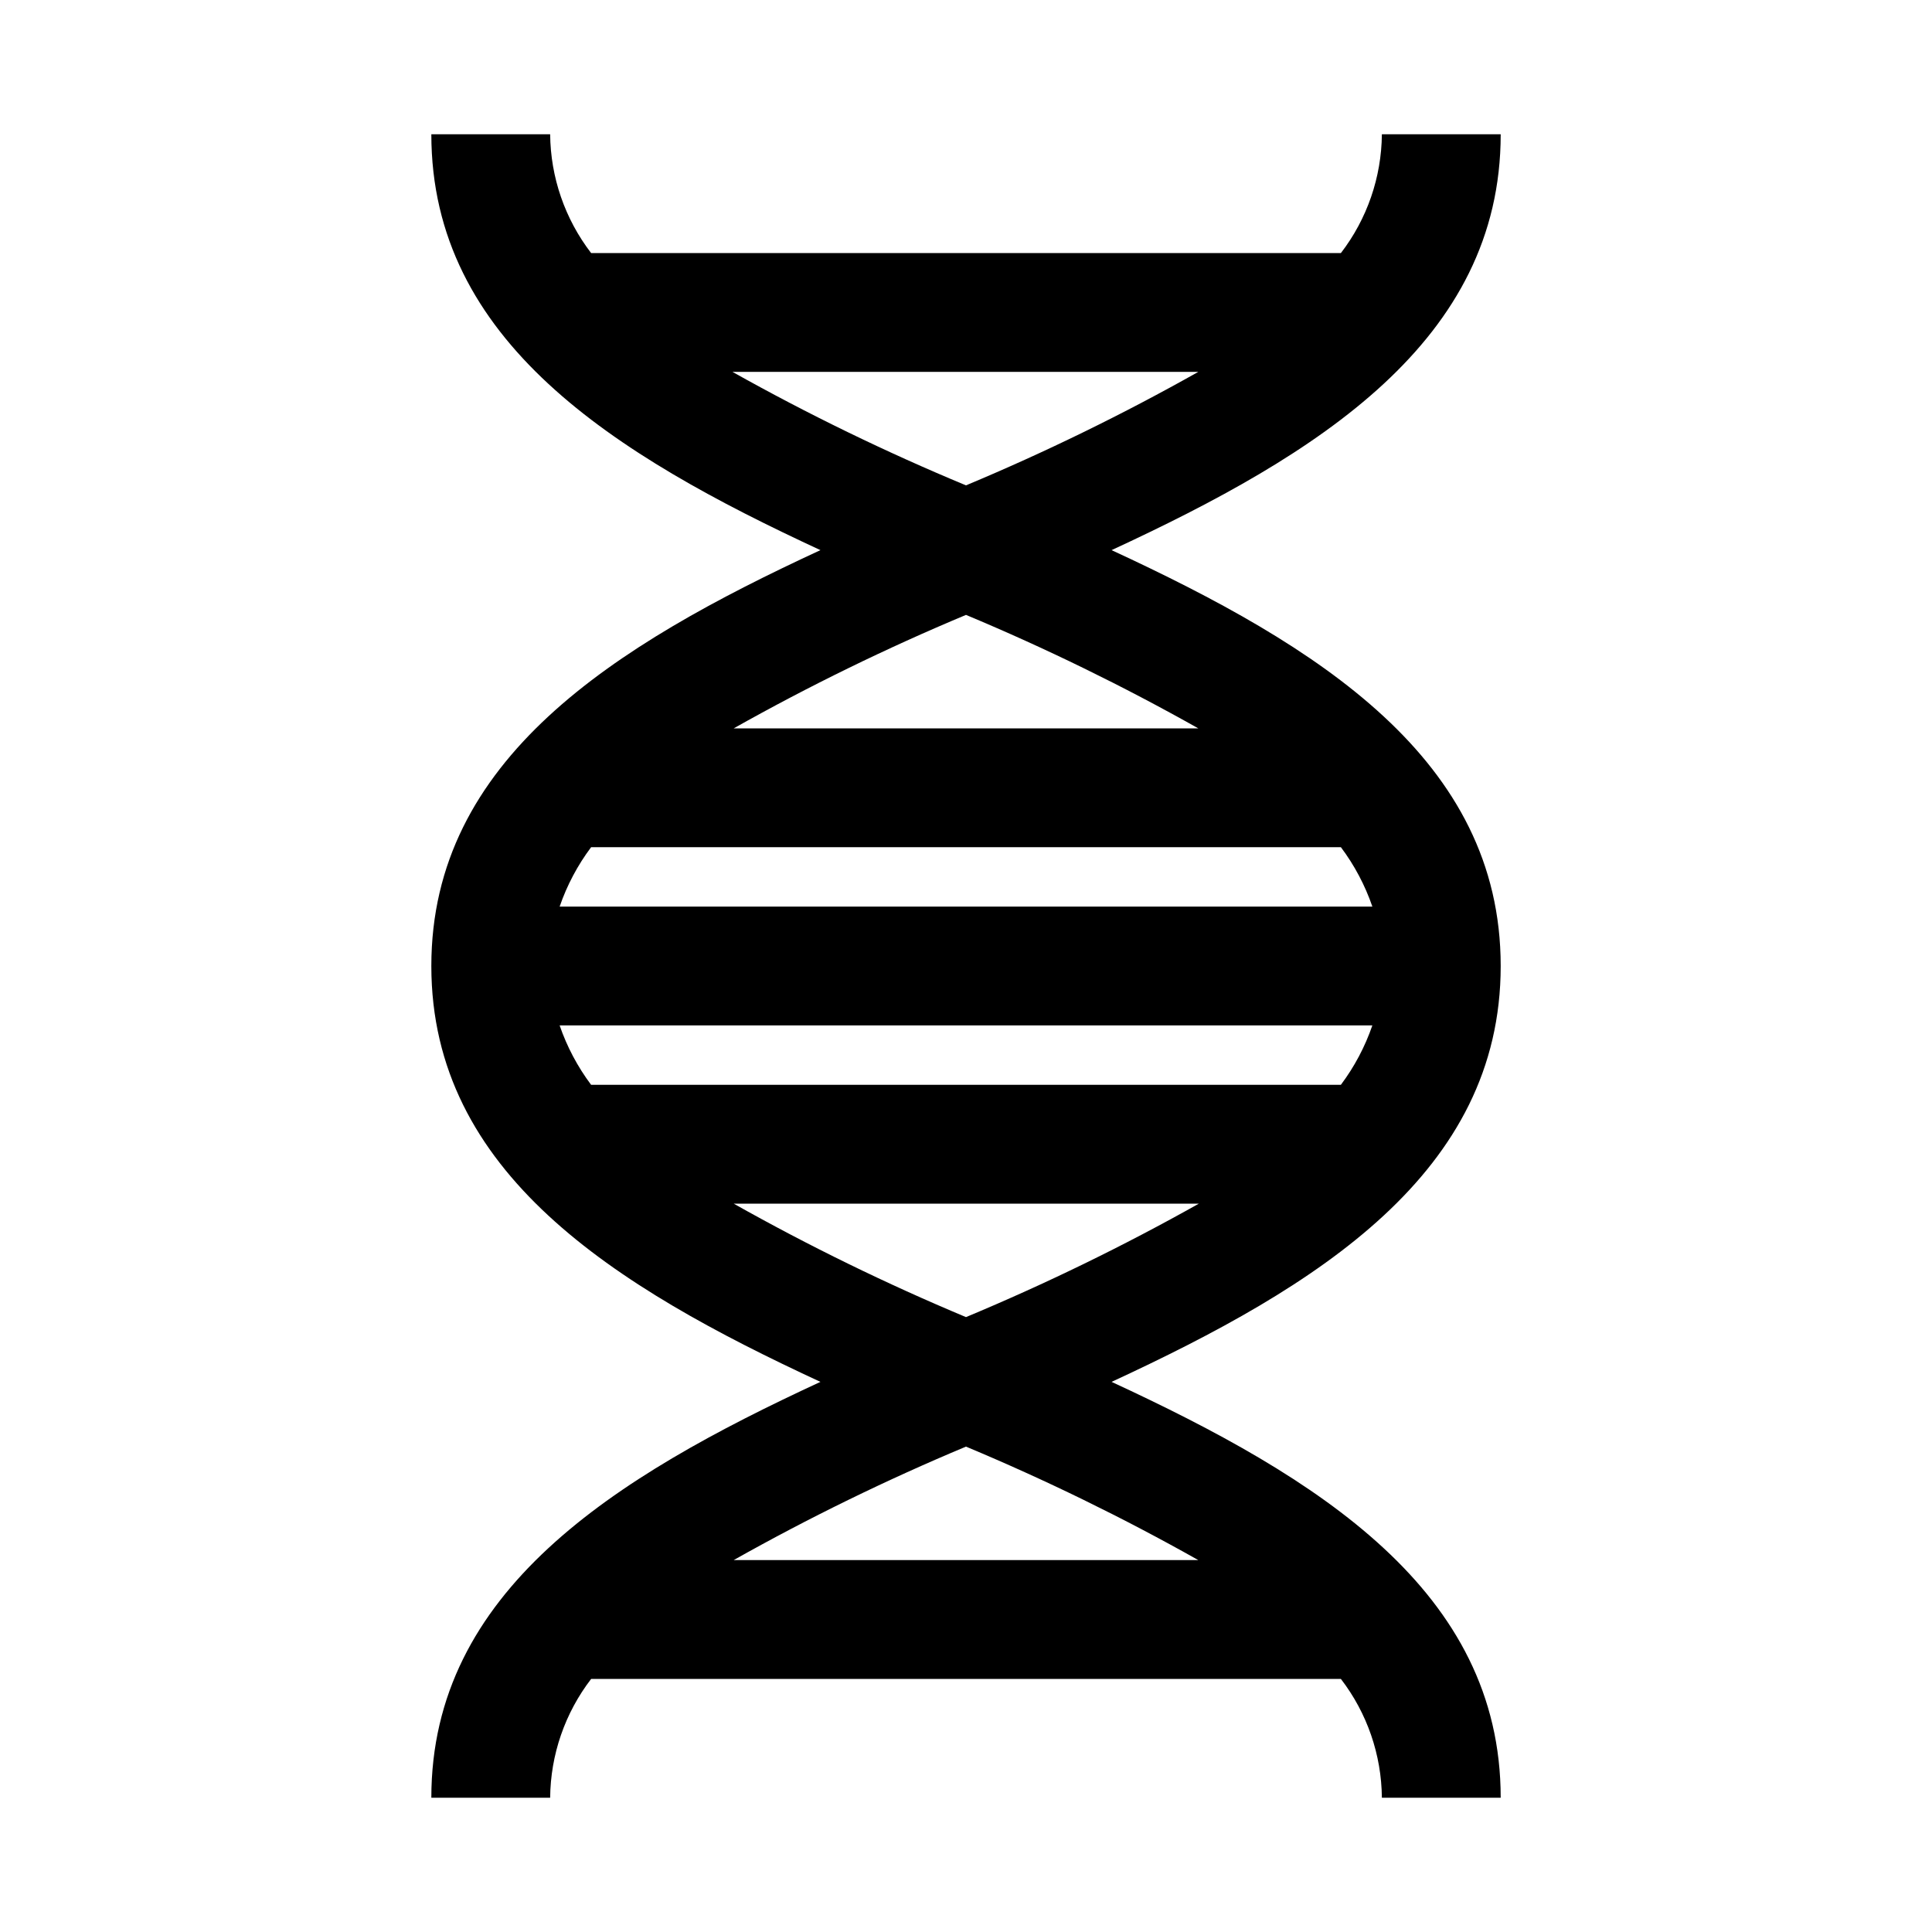
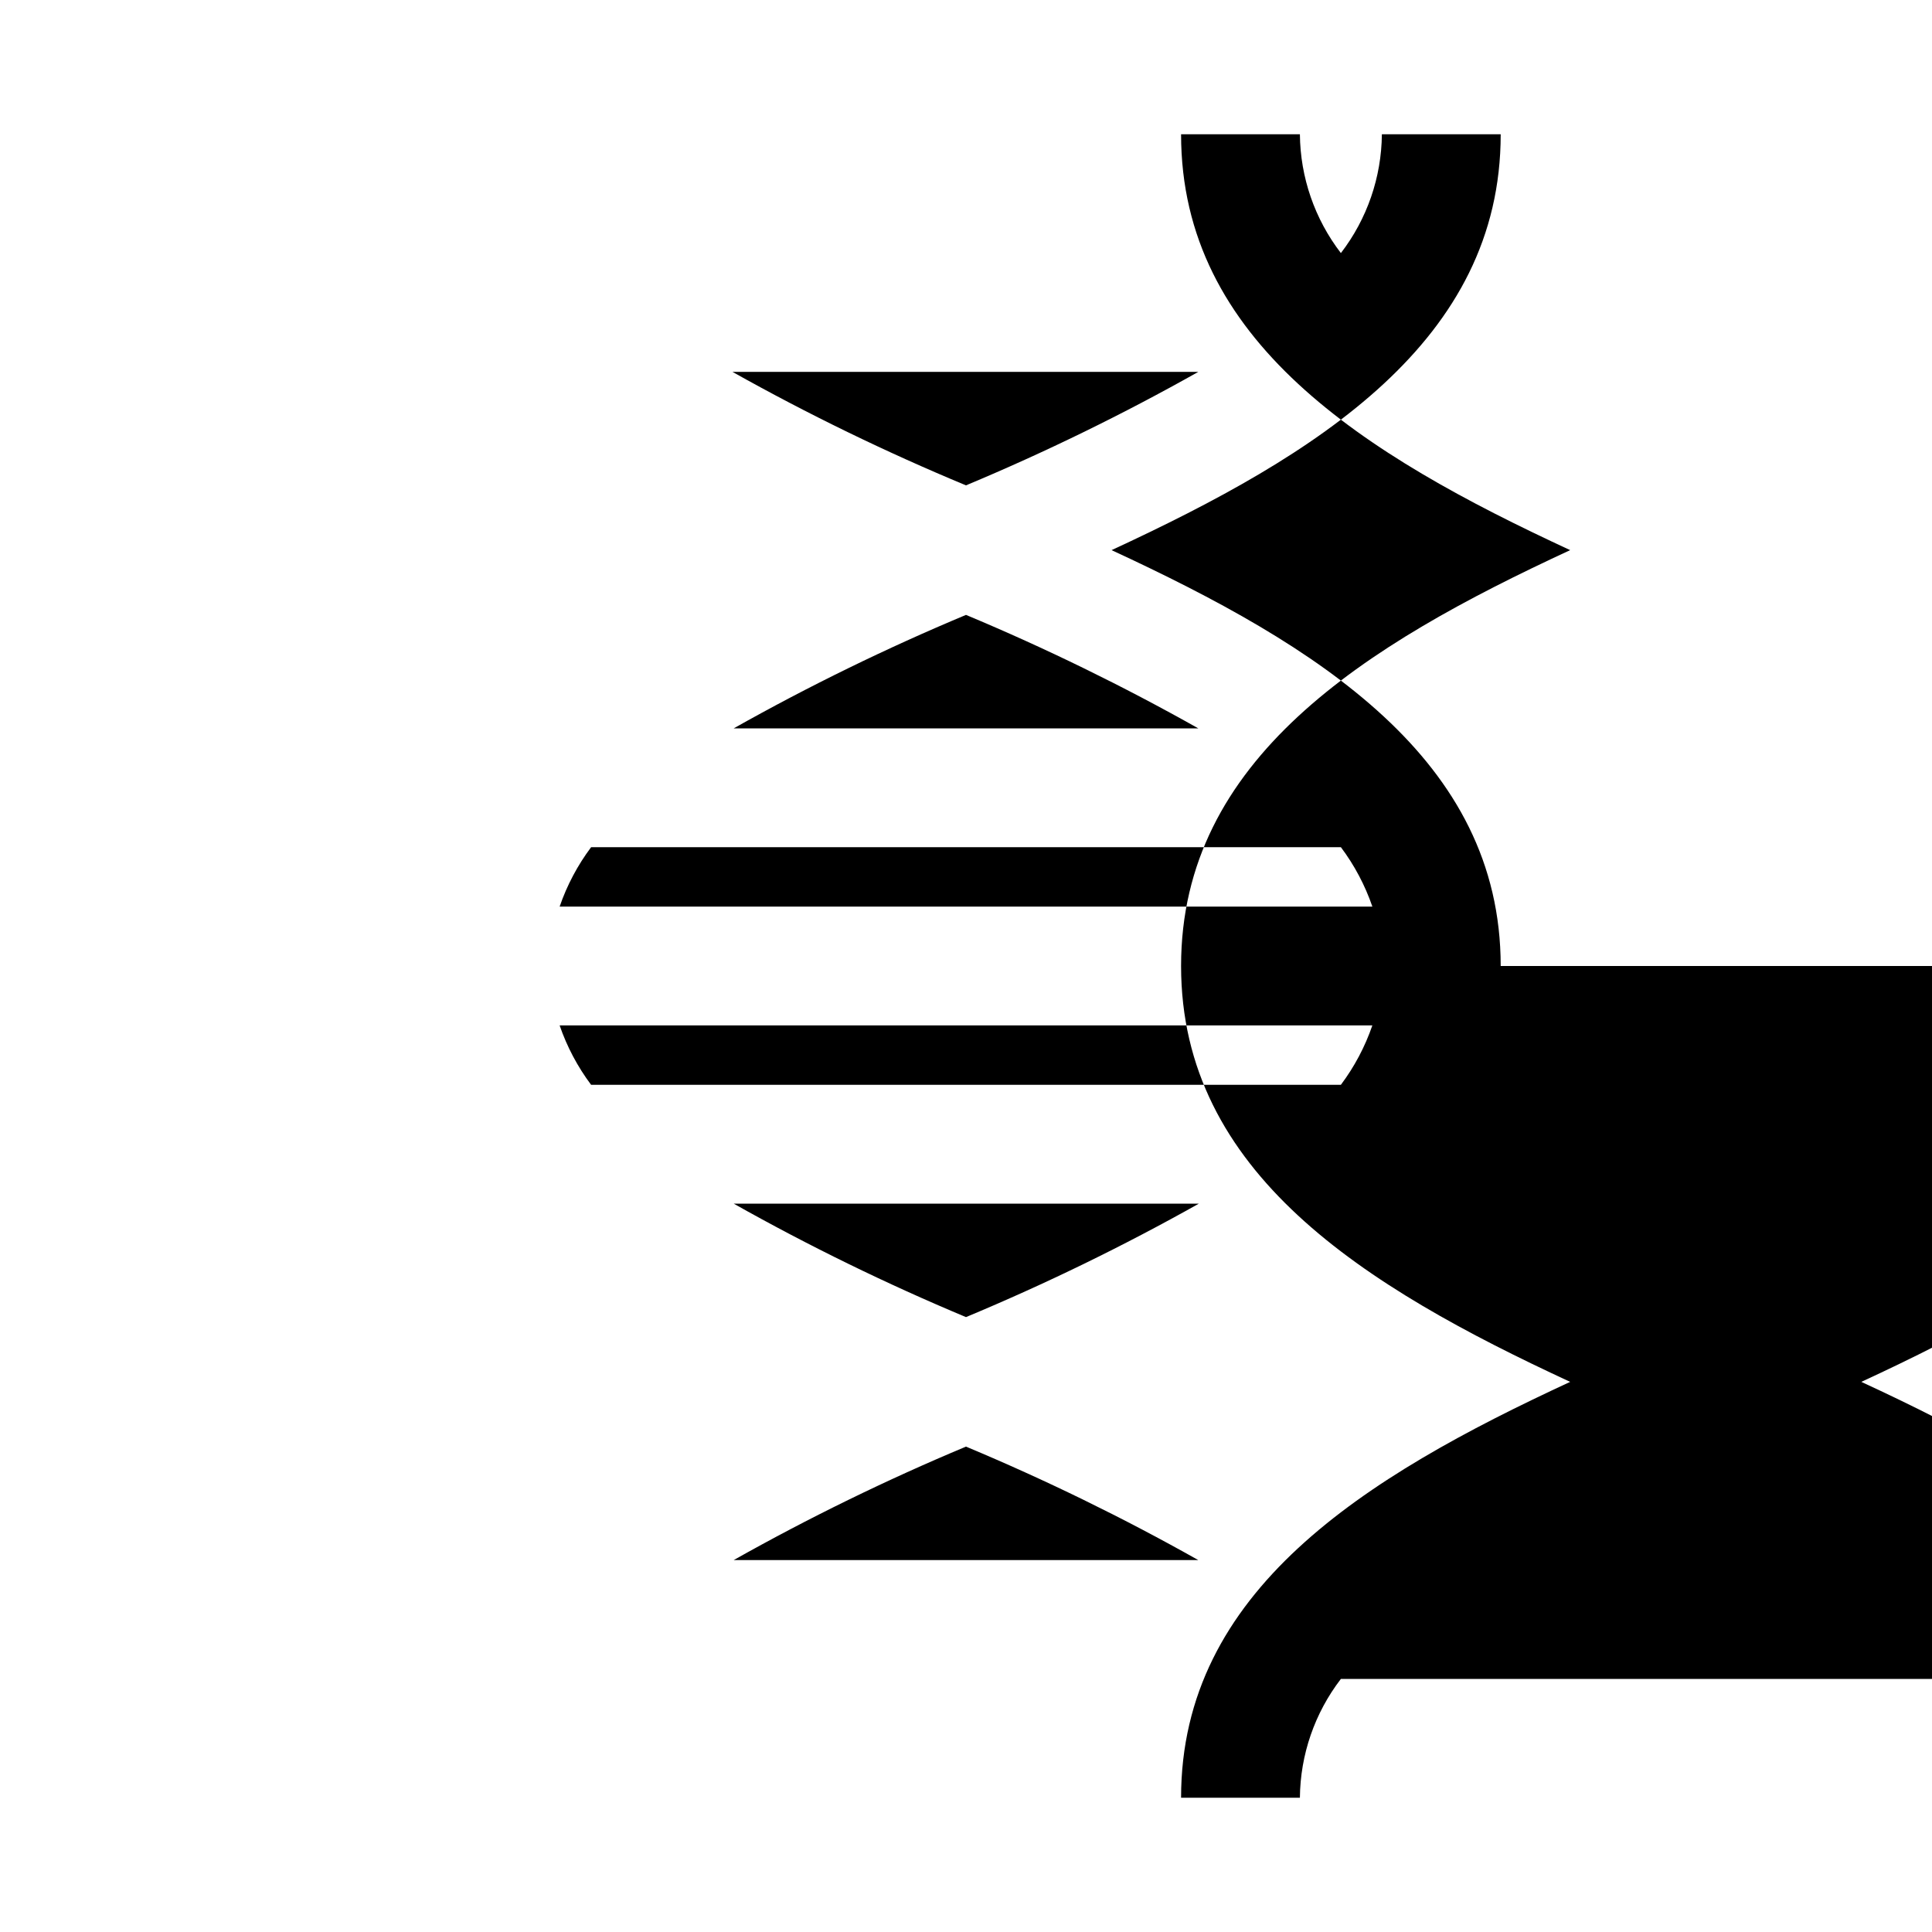
<svg xmlns="http://www.w3.org/2000/svg" fill="#000000" width="800px" height="800px" version="1.1" viewBox="144 144 512 512">
-   <path d="m541.7 400c0-54.789-48.336-84.859-103.12-110.21 54.789-25.352 103.12-55.422 103.12-110.21h-31.488c-0.102 11.398-3.914 22.453-10.863 31.488h-198.69c-6.945-9.035-10.762-20.09-10.863-31.488h-31.488c0 54.789 48.336 84.859 103.12 110.21-54.789 25.348-103.12 55.422-103.12 110.21s48.336 84.859 103.12 110.21c-54.789 25.348-103.12 55.418-103.12 110.21h31.488c0.102-11.398 3.918-22.449 10.863-31.488h198.69c6.949 9.039 10.762 20.09 10.863 31.488h31.488c0-54.789-48.336-84.859-103.12-110.21 54.789-25.348 103.12-55.418 103.12-110.21zm-42.352-31.488c3.586 4.777 6.402 10.09 8.344 15.742h-215.38c1.941-5.652 4.758-10.965 8.344-15.742zm-160.91-31.488c19.922-11.211 40.473-21.254 61.562-30.07 21.086 8.816 41.641 18.859 61.559 30.07zm-37.785 94.465c-3.586-4.781-6.402-10.094-8.344-15.746h215.38c-1.941 5.652-4.758 10.965-8.344 15.746zm161.06 31.488c-19.969 11.215-40.578 21.254-61.715 30.07-21.09-8.82-41.641-18.859-61.562-30.07zm-61.715-190.35c-21.195-8.805-41.855-18.844-61.875-30.07h123.43c-19.918 11.211-40.473 21.254-61.559 30.07zm0 254.74c21.086 8.82 41.641 18.859 61.559 30.07h-123.12c19.922-11.211 40.473-21.25 61.562-30.07z" />
+   <path d="m541.7 400c0-54.789-48.336-84.859-103.12-110.21 54.789-25.352 103.12-55.422 103.12-110.21h-31.488c-0.102 11.398-3.914 22.453-10.863 31.488c-6.945-9.035-10.762-20.09-10.863-31.488h-31.488c0 54.789 48.336 84.859 103.12 110.21-54.789 25.348-103.12 55.422-103.12 110.21s48.336 84.859 103.12 110.21c-54.789 25.348-103.12 55.418-103.12 110.21h31.488c0.102-11.398 3.918-22.449 10.863-31.488h198.69c6.949 9.039 10.762 20.09 10.863 31.488h31.488c0-54.789-48.336-84.859-103.12-110.21 54.789-25.348 103.12-55.418 103.12-110.21zm-42.352-31.488c3.586 4.777 6.402 10.09 8.344 15.742h-215.38c1.941-5.652 4.758-10.965 8.344-15.742zm-160.91-31.488c19.922-11.211 40.473-21.254 61.562-30.07 21.086 8.816 41.641 18.859 61.559 30.07zm-37.785 94.465c-3.586-4.781-6.402-10.094-8.344-15.746h215.38c-1.941 5.652-4.758 10.965-8.344 15.746zm161.06 31.488c-19.969 11.215-40.578 21.254-61.715 30.07-21.09-8.82-41.641-18.859-61.562-30.07zm-61.715-190.35c-21.195-8.805-41.855-18.844-61.875-30.07h123.43c-19.918 11.211-40.473 21.254-61.559 30.07zm0 254.74c21.086 8.82 41.641 18.859 61.559 30.07h-123.12c19.922-11.211 40.473-21.25 61.562-30.07z" />
</svg>